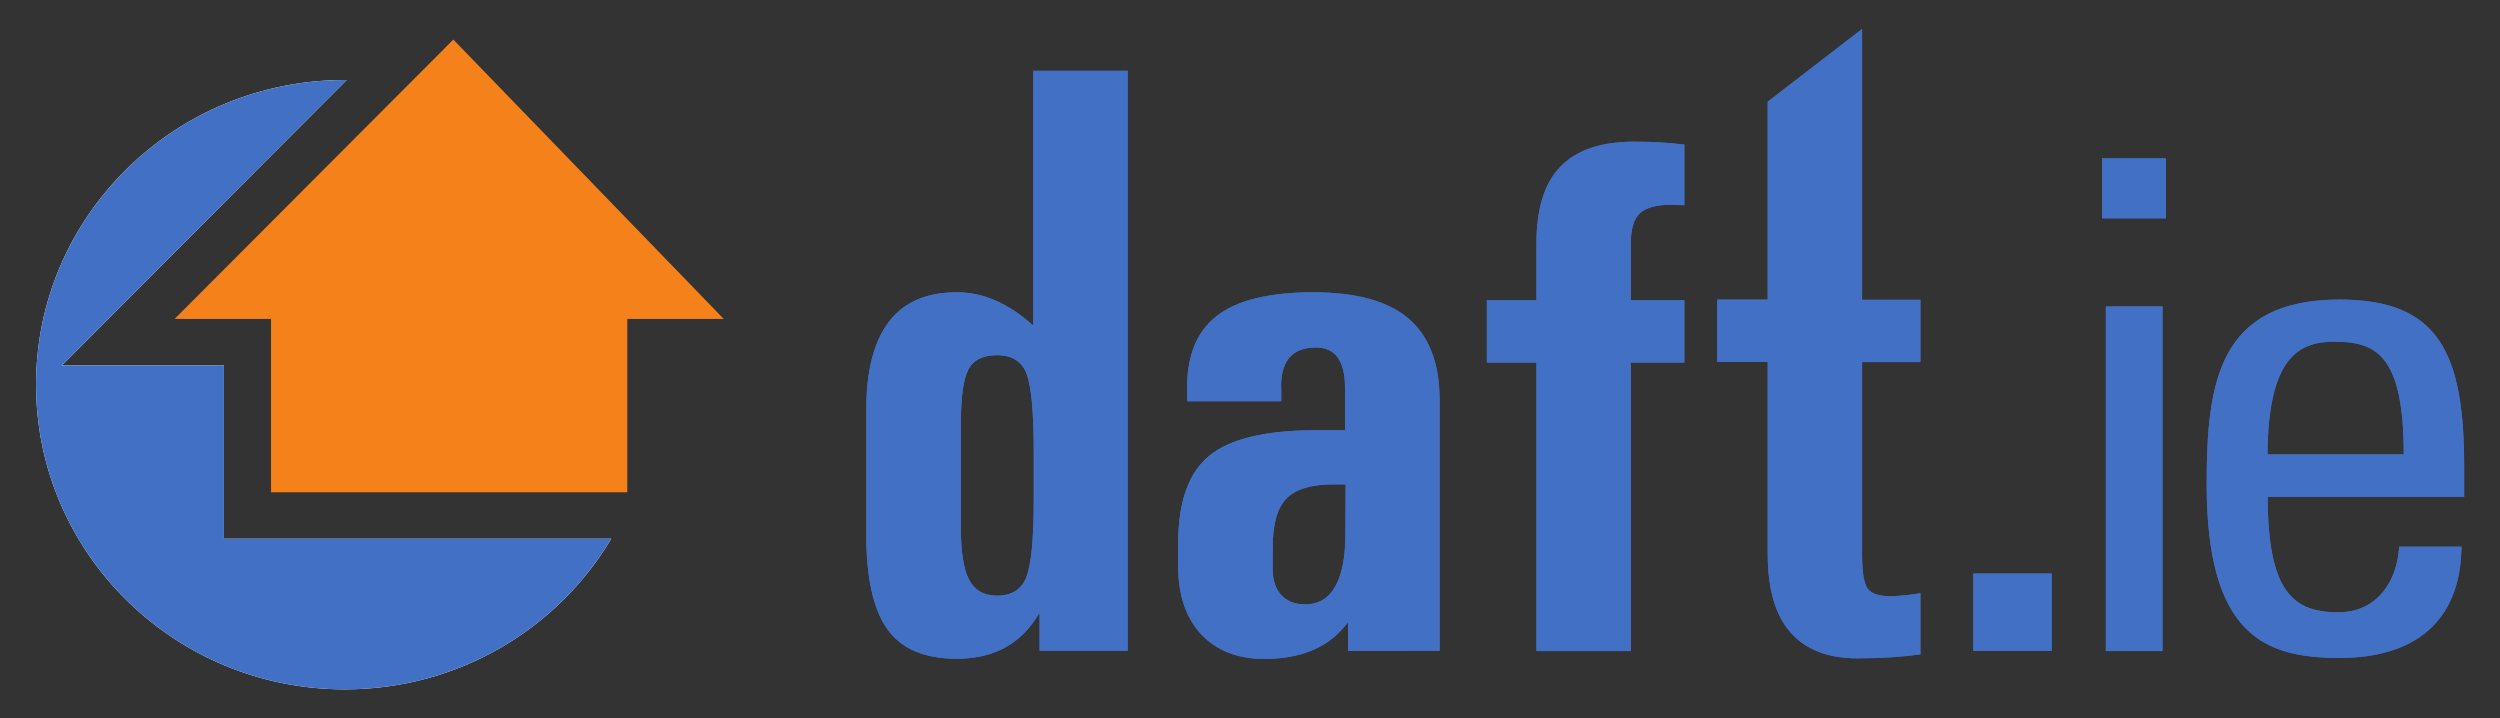
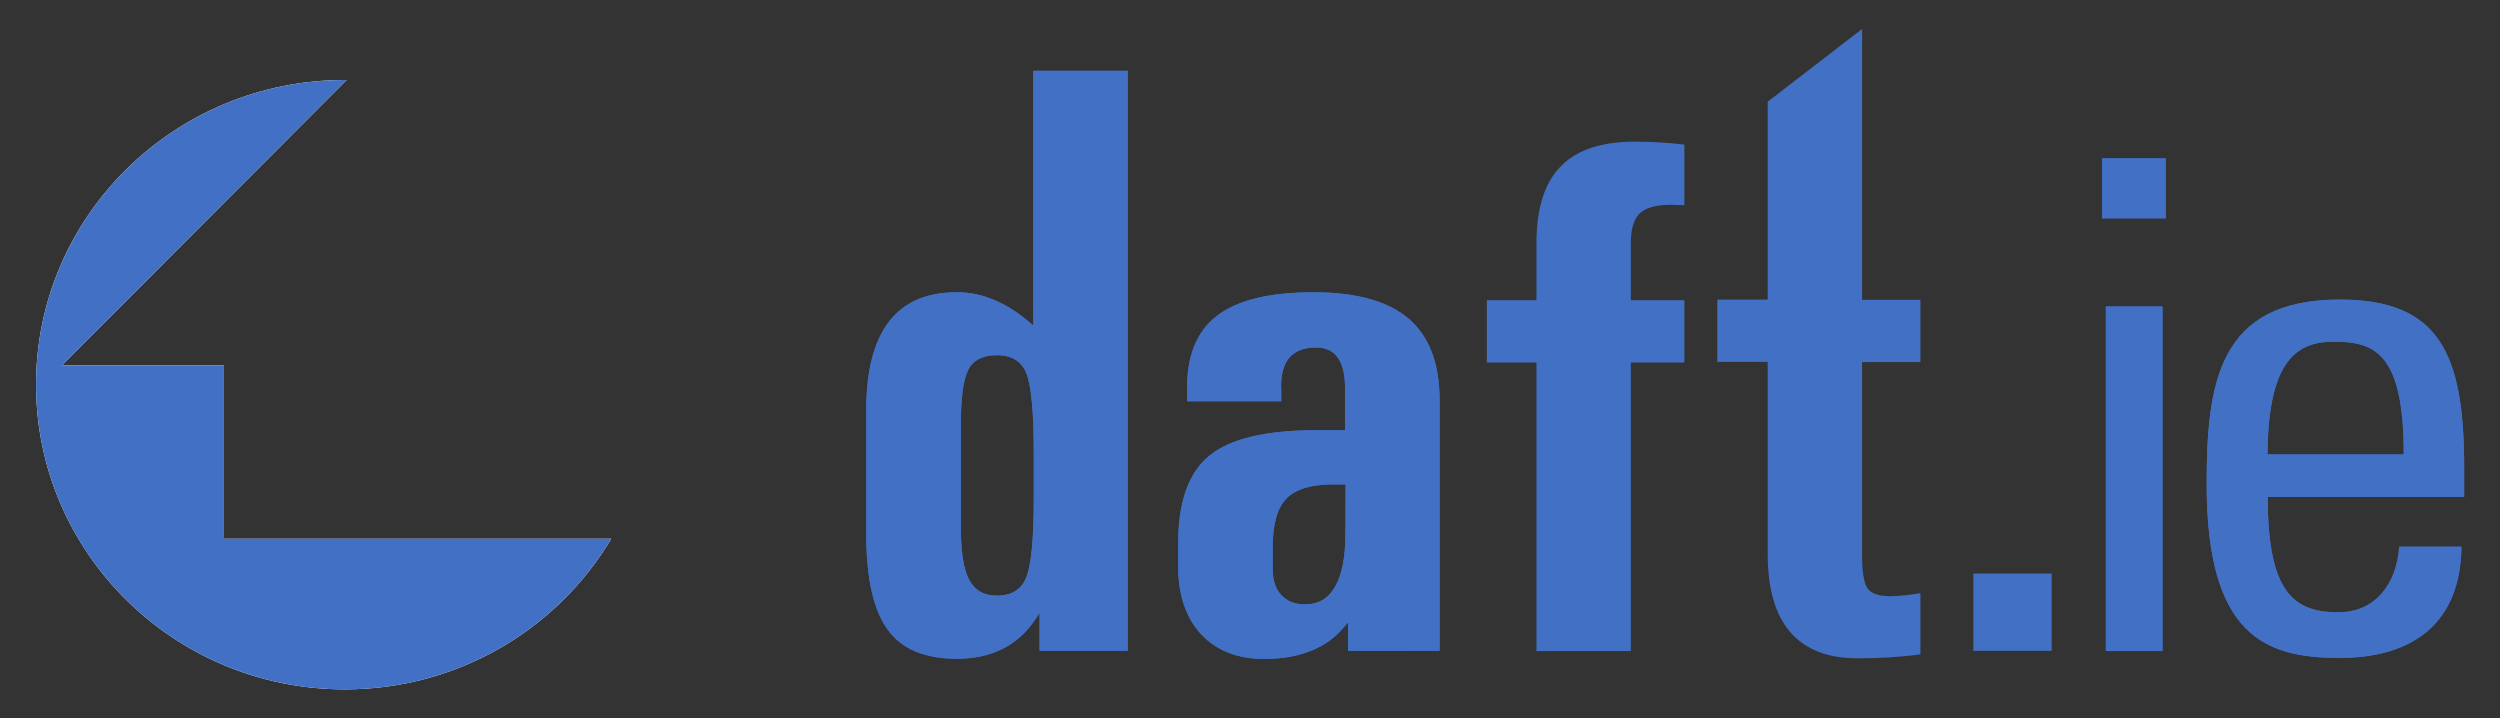
<svg xmlns="http://www.w3.org/2000/svg" version="1.1" id="Layer_1" x="0px" y="0px" viewBox="0 0 1200 344.8" style="enable-background:new 0 0 1200 344.8;" xml:space="preserve">
  <rect x="0" y="0" width="1200" height="344.8" fill="#333333" stroke="none" />
  <style type="text/css">
	.st0{fill-rule:evenodd;clip-rule:evenodd;fill:#FFFFFF;}
	.st1{fill-rule:evenodd;clip-rule:evenodd;fill:#F5811A;}
	.st2{fill-rule:evenodd;clip-rule:evenodd;fill:#4170C4;}
</style>
  <g>
    <path class="st0" d="M293.4,258.6c-25.8,43.3-73.4,72.3-127.9,72.3c-81.9,0-148.2-65.5-148.2-146.3c0-80.7,66.3-146.2,148.2-146.2   h0.9l-136.7,137h77.8v83.2H293.4L293.4,258.6z" />
-     <path class="st1" d="M347.4,153.1L217.6,19L83.8,153.1h46.3v83.2h171v-83.2H347.4z" />
    <path class="st2" d="M497.1,297.1l1.9-2.9v18.2h42.3V34H496v122.3c-11.9-10.7-24.2-16.1-36.8-16c-14.5,0-25.3,4.7-32.5,14.1   c-7.2,9.4-10.9,23.5-10.9,42.2v59.8c0,21.1,3.4,36.3,10.2,45.7c6.7,9.4,17.8,14.1,33.2,14.1C476,316.2,488.6,309.9,497.1,297.1    M492.8,179.5c2.2,6,3.4,18.4,3.4,37.2v23c0,18.8-1.2,31.2-3.5,37.2s-7,9-14.2,9c-6.2,0-10.6-2.5-13.3-7.6c-2.7-5.1-4-13.5-4-25.4   v-49.3c0-12.8,1.2-21.5,3.6-26.2c2.4-4.6,7-6.9,13.8-6.9C485.8,170.5,490.5,173.5,492.8,179.5" />
    <path class="st2" d="M645.2,300.9l1.9-2.2v13.7H691V192c0-17.6-5-30.6-14.9-39.1c-9.9-8.4-25.1-12.6-45.6-12.6   c-21.3,0-36.8,3.8-46.5,11.4c-9.7,7.5-14.5,19.5-14.2,35.9v5H615v-5c-0.4-6.9,0.9-12.1,3.6-15.6c2.8-3.4,7.1-5.2,13-5.2   c4.7,0,8.2,1.6,10.5,4.8c2.3,3.2,3.5,8,3.5,14.3v20.6h-13.7c-24.4,0-41.6,4.1-51.5,12.3c-10,8.2-14.9,22.3-14.9,42.4v10.3   c0,14,3.7,25,11,32.9c7.4,7.9,17.5,11.9,30.5,11.9C624,316.2,636.8,311.1,645.2,300.9L645.2,300.9z M645.8,256   c0,11.3-1.6,19.8-4.9,25.5c-3.2,5.7-8,8.6-14.5,8.6c-4.8,0-8.6-1.5-11.4-4.5c-2.8-3-4.1-7.2-4.1-12.5v-10.4   c0-11.1,2.2-18.9,6.6-23.4c4.4-4.5,11.9-6.8,22.5-6.8h5.9L645.8,256L645.8,256z" />
    <path class="st2" d="M782.8,174v138.5h-45.3V174h-23.8v-29.9h23.8v-27.4c0-16.5,3.8-28.8,11.5-36.7c7.7-8,19.5-12,35.5-12   c8.5,0,16.5,0.5,24,1.4v29.1l-6.6-0.2c-6.9,0-11.9,1.4-14.8,4.1c-2.9,2.8-4.3,7.5-4.3,14.3v27.4h25.7V174H782.8L782.8,174z" />
-     <path class="st2" d="M921.8,314.1c-8.8,1.2-18.9,1.9-30.2,1.9c-14.3,0-25-4.2-32.3-12.6c-7.2-8.3-10.8-20.8-10.8-37.4v-92.3h-24.2   v-29.9h24.2V48.8l45.3-34.9v130h28v29.9h-28v92.6c0,8.2,0.9,13.5,2.6,16c1.7,2.5,5.5,3.8,11.3,3.8c5.1-0.2,9.8-0.7,14.1-1.5   L921.8,314.1L921.8,314.1z" />
    <path class="st2" d="M947.2,312.4h37.6v-37.1h-37.6V312.4z" />
    <path class="st2" d="M1009,104.8h30.6V76h-30.6L1009,104.8L1009,104.8z M1010.8,312.5h27.2V147.1h-27.2L1010.8,312.5L1010.8,312.5z   " />
    <path class="st2" d="M1182.8,238.5v-14.1c0-54.7-11.9-80.6-59.8-80.6c-58.1,0-63.8,40-63.8,88.5c0,73.1,28.3,83.5,63.8,83.5   c35.2,0,58.1-16.7,58.5-53.4h-29.9c-1,16.7-10.6,31.5-29.2,31.5c-21.2,0-33.9-9.2-33.9-55.4H1182.8L1182.8,238.5z M1088.4,218.1   c0.3-45.9,14.6-54.1,31.9-54.1c19.9,0,33.5,5.9,33.5,54.1H1088.4z" />
    <path class="st2" d="M293.4,258.6c-25.8,43.3-73.4,72.3-127.9,72.3c-81.9,0-148.2-65.5-148.2-146.3c0-80.7,66.3-146.2,148.2-146.2   h0.9l-136.7,137h77.8v83.2H293.4L293.4,258.6z" />
    <path class="st2" d="M497.1,297.1l1.9-2.9v18.2h42.3V34H496v122.3c-11.9-10.7-24.2-16.1-36.8-16c-14.5,0-25.3,4.7-32.5,14.1   c-7.2,9.4-10.9,23.5-10.9,42.2v59.8c0,21.1,3.4,36.3,10.2,45.7c6.7,9.4,17.8,14.1,33.2,14.1C476,316.2,488.6,309.9,497.1,297.1    M492.8,179.5c2.2,6,3.4,18.4,3.4,37.2v23c0,18.8-1.2,31.2-3.5,37.2s-7,9-14.2,9c-6.2,0-10.6-2.5-13.3-7.6c-2.7-5.1-4-13.5-4-25.4   v-49.3c0-12.8,1.2-21.5,3.6-26.2c2.4-4.6,7-6.9,13.8-6.9C485.8,170.5,490.5,173.5,492.8,179.5" />
    <path class="st2" d="M645.2,300.9l1.9-2.2v13.7H691V192c0-17.6-5-30.6-14.9-39.1c-9.9-8.4-25.1-12.6-45.6-12.6   c-21.3,0-36.8,3.8-46.5,11.4c-9.7,7.5-14.5,19.5-14.2,35.9v5H615v-5c-0.4-6.9,0.9-12.1,3.6-15.6c2.8-3.4,7.1-5.2,13-5.2   c4.7,0,8.2,1.6,10.5,4.8c2.3,3.2,3.5,8,3.5,14.3v20.6h-13.7c-24.4,0-41.6,4.1-51.5,12.3c-10,8.2-14.9,22.3-14.9,42.4v10.3   c0,14,3.7,25,11,32.9c7.4,7.9,17.5,11.9,30.5,11.9C624,316.2,636.8,311.1,645.2,300.9L645.2,300.9z M645.8,256   c0,11.3-1.6,19.8-4.9,25.5c-3.2,5.7-8,8.6-14.5,8.6c-4.8,0-8.6-1.5-11.4-4.5c-2.8-3-4.1-7.2-4.1-12.5v-10.4   c0-11.1,2.2-18.9,6.6-23.4c4.4-4.5,11.9-6.8,22.5-6.8h5.9L645.8,256L645.8,256z" />
-     <path class="st2" d="M782.8,174v138.5h-45.3V174h-23.8v-29.9h23.8v-27.4c0-16.5,3.8-28.8,11.5-36.7c7.7-8,19.5-12,35.5-12   c8.5,0,16.5,0.5,24,1.4v29.1l-6.6-0.2c-6.9,0-11.9,1.4-14.8,4.1c-2.9,2.8-4.3,7.5-4.3,14.3v27.4h25.7V174H782.8L782.8,174z" />
    <path class="st2" d="M921.8,314.1c-8.8,1.2-18.9,1.9-30.2,1.9c-14.3,0-25-4.2-32.3-12.6c-7.2-8.3-10.8-20.8-10.8-37.4v-92.3h-24.2   v-29.9h24.2V48.8l45.3-34.9v130h28v29.9h-28v92.6c0,8.2,0.9,13.5,2.6,16c1.7,2.5,5.5,3.8,11.3,3.8c5.1-0.2,9.8-0.7,14.1-1.5   L921.8,314.1L921.8,314.1z" />
-     <path class="st2" d="M947.2,312.4h37.6v-37.1h-37.6V312.4z" />
    <path class="st2" d="M1009,104.8h30.6V76h-30.6L1009,104.8L1009,104.8z M1010.8,312.5h27.2V147.1h-27.2L1010.8,312.5L1010.8,312.5z   " />
    <path class="st2" d="M1182.8,238.5v-14.1c0-54.7-11.9-80.6-59.8-80.6c-58.1,0-63.8,40-63.8,88.5c0,73.1,28.3,83.5,63.8,83.5   c35.2,0,58.1-16.7,58.5-53.4h-29.9c-1,16.7-10.6,31.5-29.2,31.5c-21.2,0-33.9-9.2-33.9-55.4H1182.8L1182.8,238.5z M1088.4,218.1   c0.3-45.9,14.6-54.1,31.9-54.1c19.9,0,33.5,5.9,33.5,54.1H1088.4z" />
  </g>
</svg>